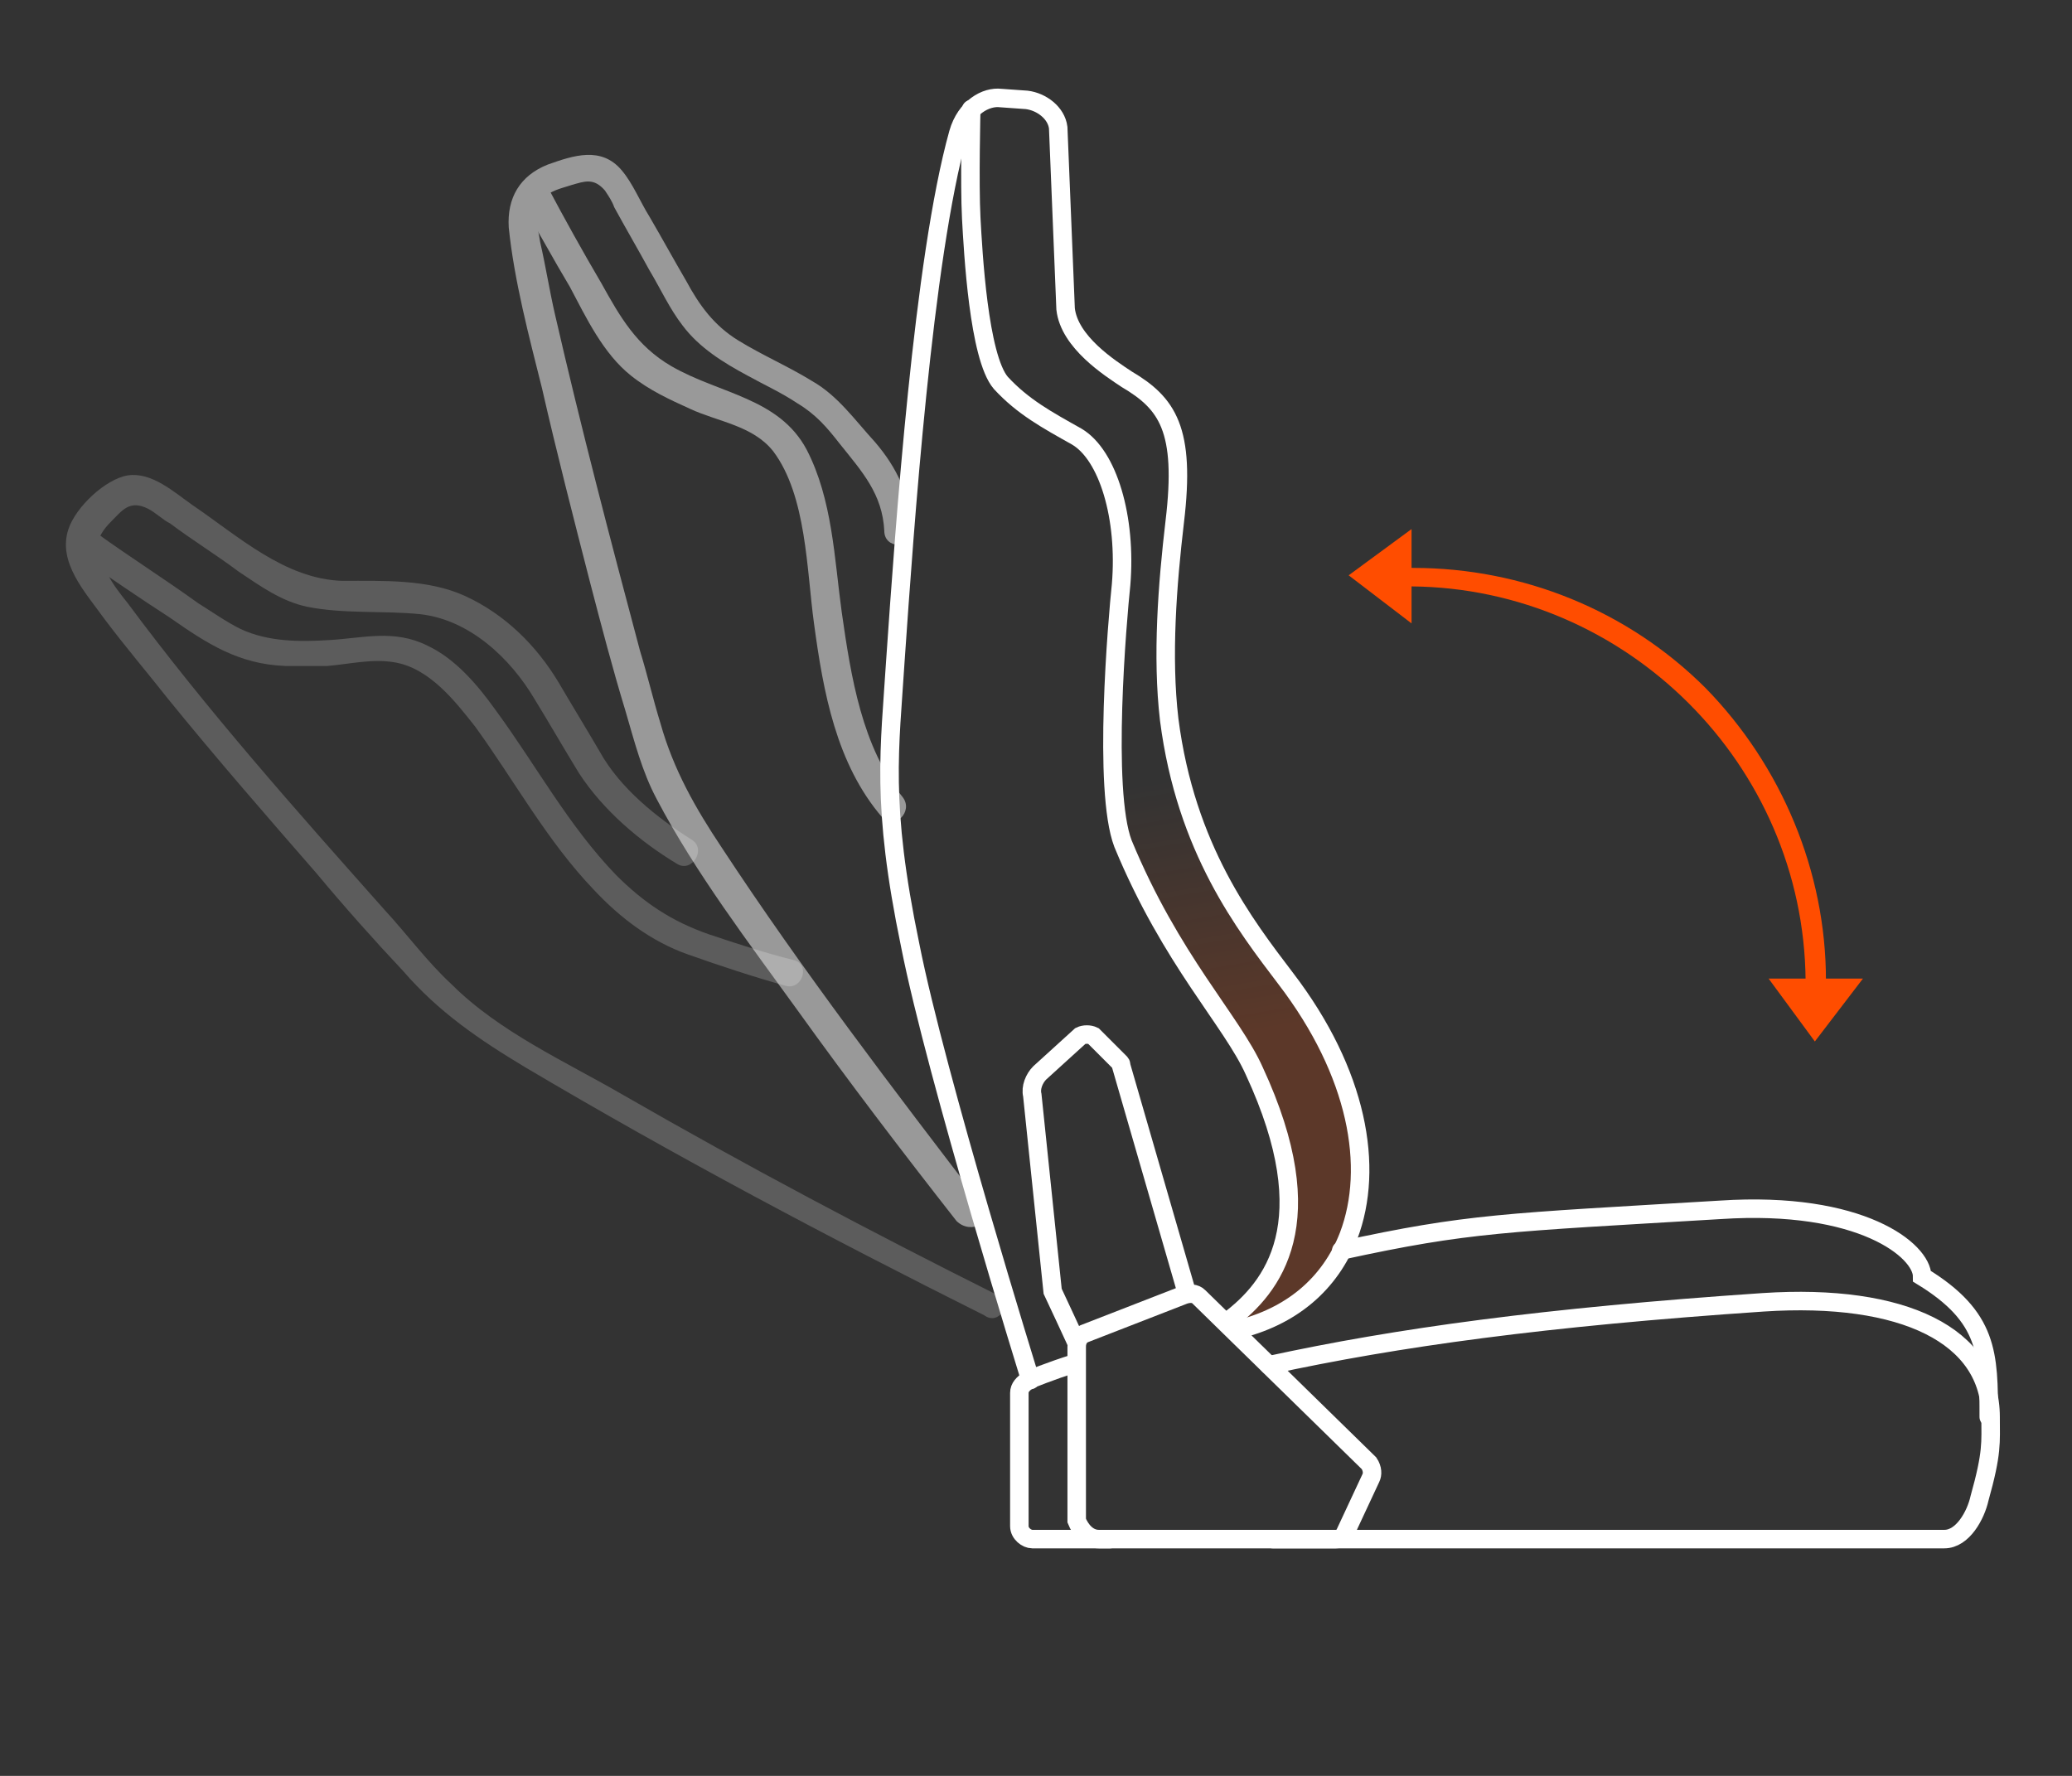
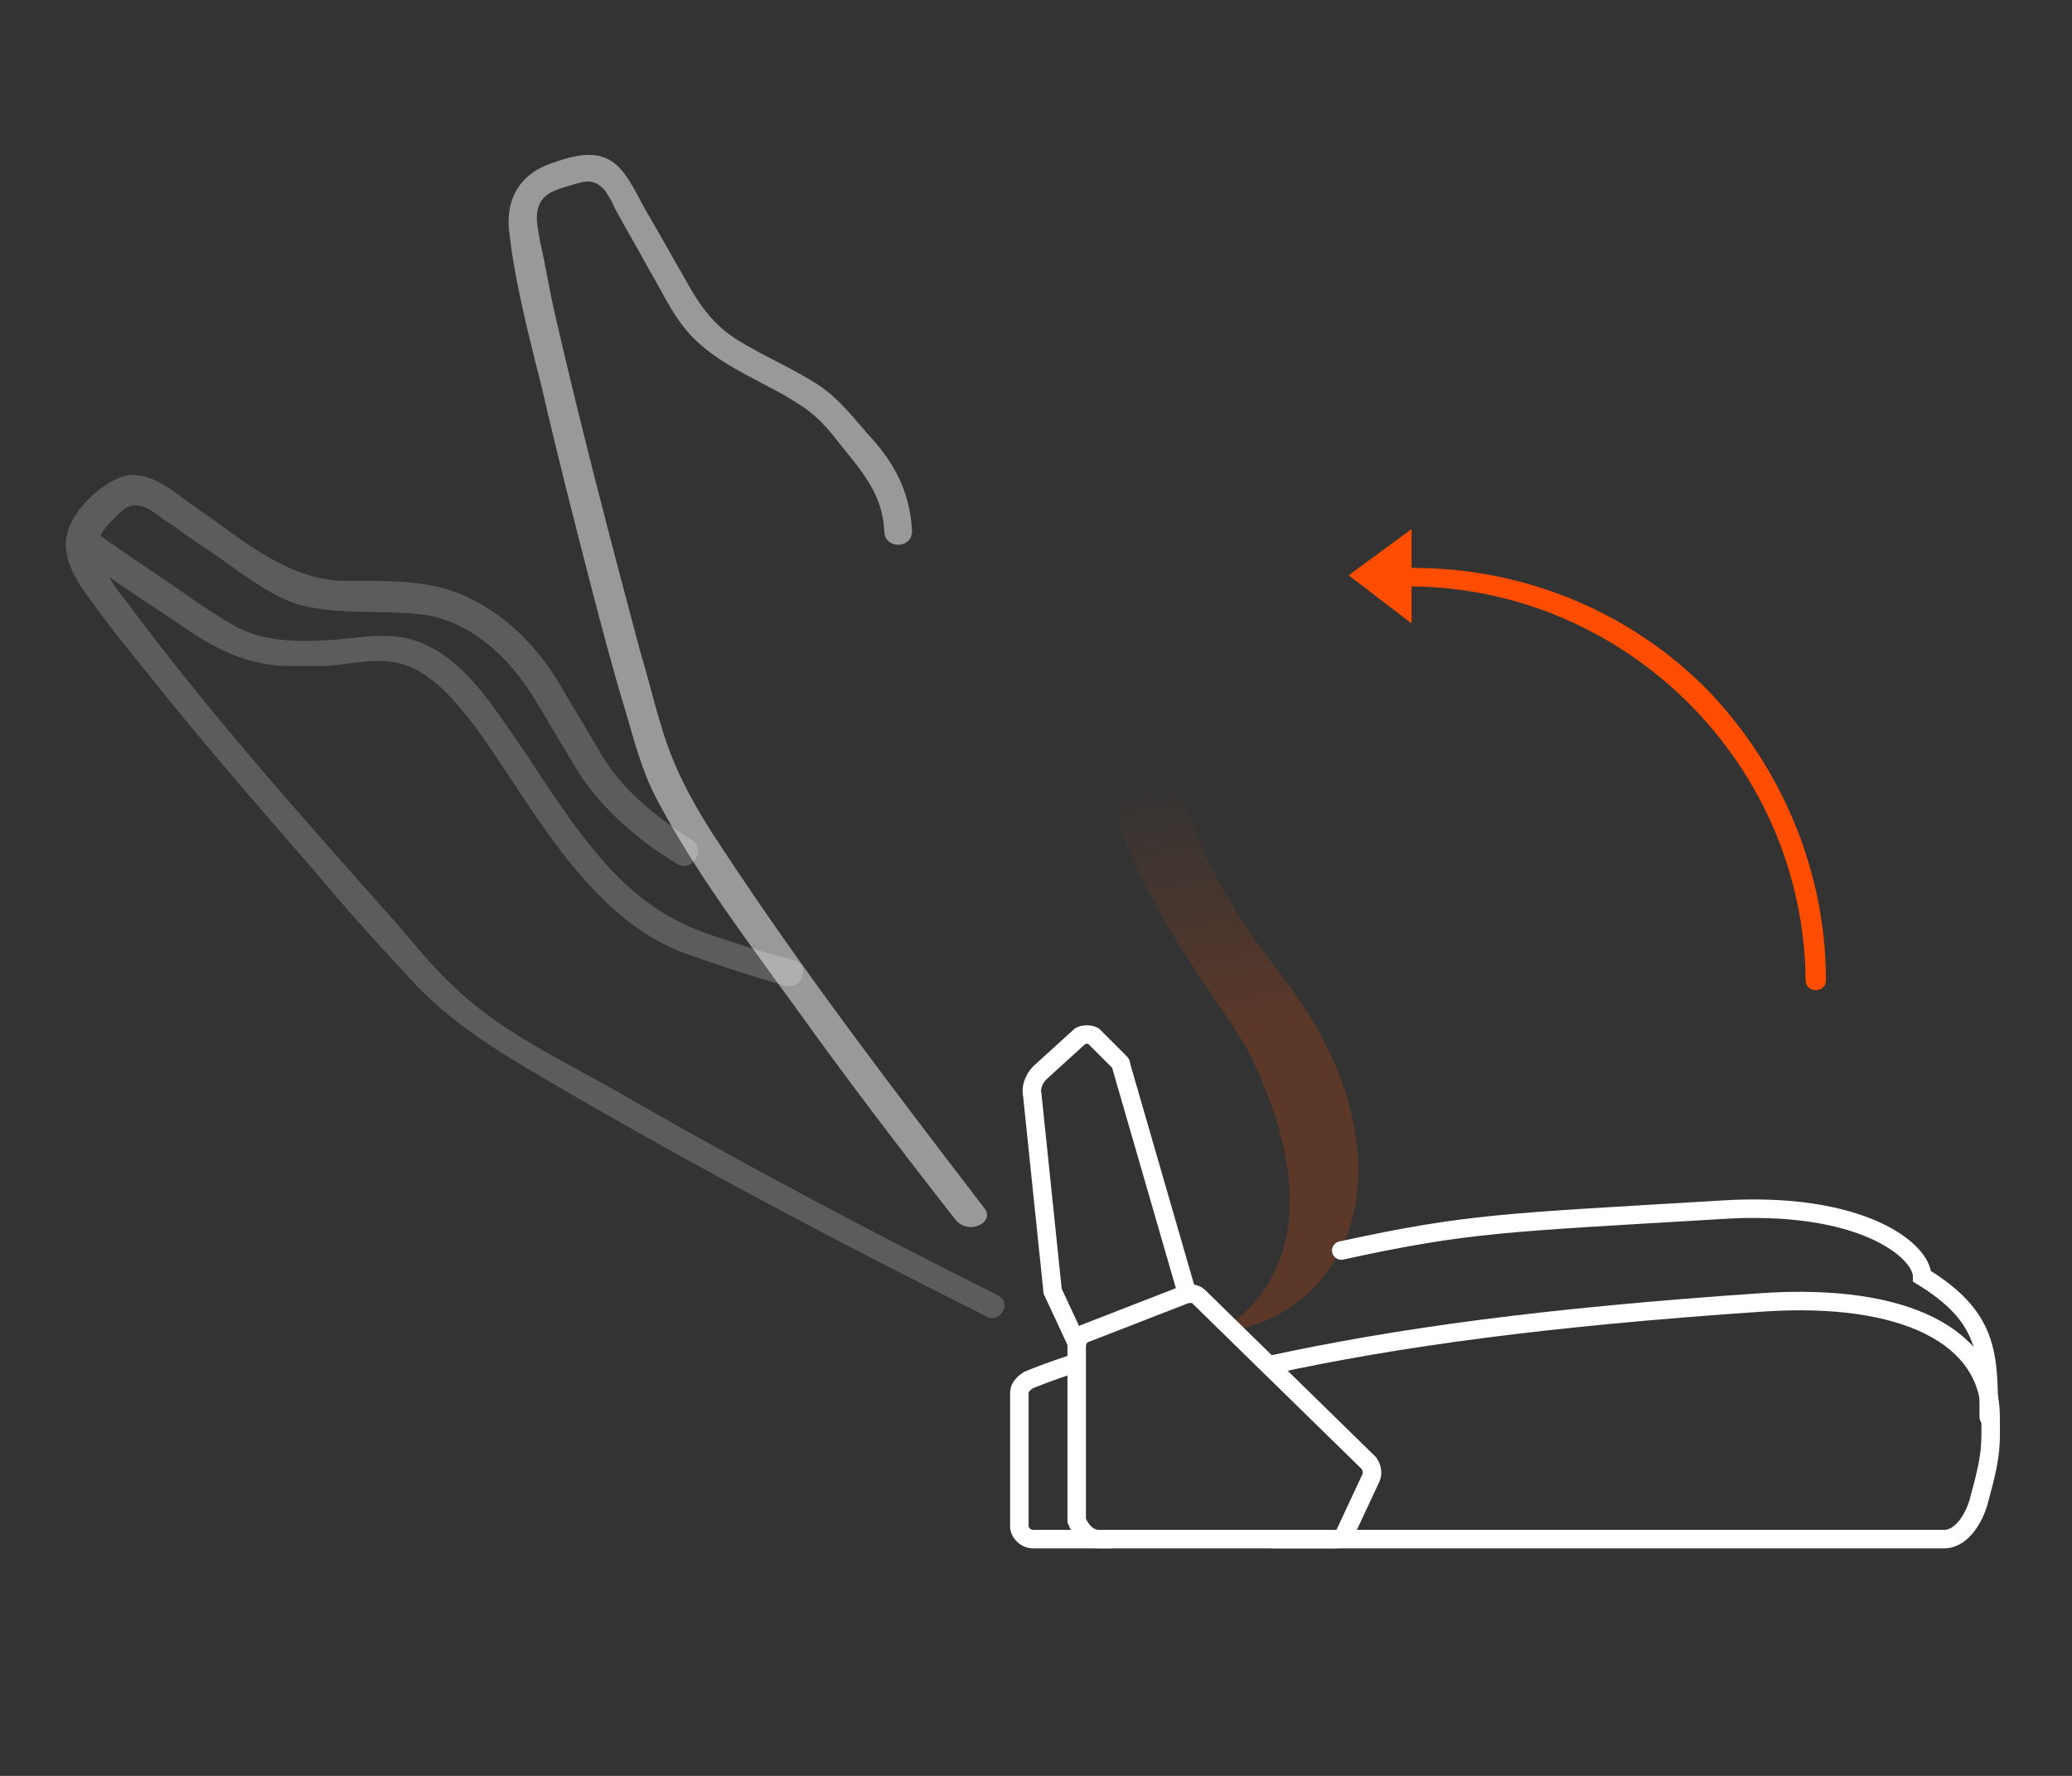
<svg xmlns="http://www.w3.org/2000/svg" xml:space="preserve" style="enable-background:new 0 0 112 96;" viewBox="0 0 112 96" height="96px" width="112px" y="0px" x="0px" id="图层_1" version="1.1">
  <rect x="0" y="0" width="112" height="96" fill="#333333" stroke="none" />
  <g>
    <g>
      <g>
        <g style="opacity:0.2;">
          <g>
            <g>
              <path d="M53.9,70c-6.8-3.4-13.6-7-20.2-10.8c-3.1-1.8-6.7-3.4-9.3-6c-1.3-1.2-2.4-2.7-3.6-4        C16,43.8,11.2,38.4,6.9,32.6c-0.4-0.5-0.8-1-1.1-1.6C5,29.9,5.1,29.1,6,28.2c0.6-0.6,1-1.2,2-0.7c0.4,0.2,0.8,0.6,1.2,0.8        c1.2,0.9,2.5,1.7,3.7,2.6c1.2,0.8,2.3,1.6,3.7,1.9c2,0.4,4.1,0.2,6.1,0.4c2.7,0.3,4.9,2.4,6.2,4.6c0.8,1.3,1.6,2.7,2.4,4        c1.3,2,3.3,3.7,5.3,4.9c0.8,0.5,1.6-0.8,0.8-1.3c-1.9-1.2-3.9-2.8-5-4.8c-0.7-1.2-1.5-2.5-2.2-3.7c-1.2-2-2.9-3.7-5.1-4.7        c-2-0.9-4.4-0.8-6.6-0.8c-3.1-0.1-5.6-2.4-8.1-4.1c-1-0.7-2.2-1.8-3.5-1.6c-1.2,0.2-2.8,1.7-3.2,2.9c-0.6,1.8,0.9,3.4,1.9,4.8        C6.8,35,8,36.4,9.1,37.8c2.6,3.2,5.3,6.3,8,9.4c1.5,1.8,3.1,3.6,4.7,5.3c1.9,2.2,4.1,3.7,6.6,5.2c8.1,4.8,16.4,9.2,24.8,13.4        C54,71.7,54.8,70.4,53.9,70L53.9,70z" style="fill:#FFFFFF;" />
            </g>
          </g>
          <g>
            <g>
              <path d="M4.3,30.1c1.6,1.1,3.2,2.2,4.9,3.3c2,1.4,3.7,2.5,6.2,2.6c0.8,0,1.5,0,2.3,0        c1.2-0.1,2.4-0.4,3.6-0.2c1.9,0.3,3.3,2.1,4.4,3.5c2.1,2.9,3.9,6.2,6.4,8.8c1.4,1.5,3.1,2.8,5.1,3.5c1.7,0.6,3.5,1.2,5.3,1.7        c0.9,0.2,1.3-1.2,0.4-1.4c-1.6-0.4-3.1-0.9-4.6-1.4c-2-0.7-3.5-1.7-5-3.2c-2.6-2.7-4.3-5.9-6.5-8.9c-1-1.4-2.2-2.8-3.7-3.5        c-1.8-0.9-3.5-0.4-5.3-0.3c-1.6,0.1-3.3,0.1-4.8-0.6c-0.8-0.4-1.5-0.9-2.3-1.4c-1.8-1.3-3.7-2.5-5.5-3.8        C4.3,28.3,3.6,29.6,4.3,30.1L4.3,30.1z" style="fill:#FFFFFF;" />
            </g>
          </g>
        </g>
        <g style="opacity:0.5;">
          <g>
            <g>
              <path d="M53.2,65.3c-4.9-6.4-9.8-12.8-14.2-19.5c-1.4-2.1-2.6-4.2-3.3-6.7c-0.4-1.3-0.7-2.6-1.1-3.9        c-1.6-6-3.2-12.1-4.6-18.2c-0.3-1.3-0.5-2.6-0.8-3.9c-0.1-0.7-0.4-1.6,0.1-2.3c0.4-0.5,1-0.6,1.6-0.8c0.7-0.2,1.2-0.4,1.8,0.3        c0.2,0.3,0.4,0.6,0.5,0.9c0.6,1.1,1.3,2.3,1.9,3.4c0.6,1,1.1,2.1,1.8,3c0.9,1.2,2.2,2,3.5,2.7c0.9,0.5,1.8,0.9,2.7,1.5        c1,0.6,1.6,1.3,2.3,2.2c1.2,1.5,2.3,2.7,2.4,4.7c0,1,1.5,1,1.5,0c-0.1-1.9-0.8-3.4-2-4.8c-1.1-1.2-2-2.5-3.4-3.3        c-1.3-0.8-2.7-1.4-4-2.2c-1.3-0.8-2.1-1.9-2.8-3.2c-0.7-1.2-1.3-2.3-2-3.5c-0.5-0.8-0.9-1.8-1.5-2.5c-1.1-1.3-2.6-0.8-4-0.3        c-1.5,0.6-2.2,1.8-2.1,3.4c0.3,2.9,1.1,5.9,1.8,8.7c0.8,3.5,1.7,7,2.6,10.5c0.6,2.3,1.2,4.6,1.9,6.9c0.5,1.7,0.9,3.3,1.7,4.8        c2.1,4,5,7.8,7.6,11.4c2.8,3.9,5.7,7.7,8.6,11.4C52.5,66.8,53.8,66,53.2,65.3L53.2,65.3z" style="fill:#FFFFFF;" />
            </g>
          </g>
          <g>
            <g>
-               <path d="M28.2,11c0.9,1.5,1.7,3,2.6,4.5c0.9,1.7,1.8,3.6,3.3,4.8c1,0.8,2.1,1.3,3.2,1.8        c1.5,0.7,3.4,0.9,4.5,2.3c1.8,2.4,1.8,6.4,2.2,9.3c0.5,3.7,1.2,7.6,3.7,10.5c0.6,0.7,1.7-0.3,1.1-1.1c-2.2-2.7-2.8-6.5-3.3-10        c-0.4-2.9-0.5-6.1-1.9-8.8c-1.5-2.8-4.7-3-7.3-4.5c-1.9-1.1-2.8-2.7-3.8-4.5c-1-1.7-2-3.5-2.9-5.2C29,9.4,27.8,10.2,28.2,11        L28.2,11z" style="fill:#FFFFFF;" />
-             </g>
+               </g>
          </g>
        </g>
        <g>
          <g>
            <path d="M76.3,31.7c11.6,0.1,21.2,9.6,21.3,21.3c0,0.7,1.1,0.7,1.1,0c0-5.9-2.4-11.6-6.5-15.8       c-4.2-4.2-9.9-6.5-15.8-6.5C75.6,30.6,75.6,31.7,76.3,31.7L76.3,31.7z" style="fill:#FF4D00;" />
          </g>
        </g>
        <g>
-           <polygon points="100.7,52.9 98.1,56.3 95.6,52.9" style="fill:#FF4D00;" />
-         </g>
+           </g>
        <g>
          <polygon points="76.3,33.7 72.9,31.1 76.3,28.6" style="fill:#FF4D00;" />
        </g>
      </g>
      <g>
        <g>
          <linearGradient gradientTransform="matrix(0.999 -5.014431e-02 5.014133e-02 0.999 38.116 28.088)" y2="12.218" x2="24.377" y1="29.335" x1="26.386" gradientUnits="userSpaceOnUse" id="SVGID_1_">
            <stop style="stop-color:#FF4D00;stop-opacity:0.2" offset="0" />
            <stop style="stop-color:#FF4D00;stop-opacity:0" offset="0.822" />
          </linearGradient>
          <path d="M53.5,5.5c0,0-1.1,4-1,5.9c0.1,1.8,0.4,7.5,1.6,8.9c1.2,1.3,2.5,2,4.1,2.9      c1.7,1,2.7,4.4,2.4,8c-0.2,1.9-1,11.1,0.1,14c2.6,6.3,5.9,9.6,7.1,12.3c3.8,8.2,1.2,12.3-1.3,14.1l0.2,0.3      c3-0.6,5.1-2.5,6.1-5.1c1.4-3.7,0.5-8.8-3.4-13.9c-2.2-2.9-5.4-7-6.3-14c-0.4-3.3-0.1-7.3,0.3-10.7c0.6-5-0.4-6.4-2.6-7.7      c-0.9-0.5-3.1-2-3.3-3.8L57,7c-0.1-0.8-0.8-1.5-1.7-1.5l-1.4-0.1L53.5,5.5z" style="fill:url(#SVGID_1_);" />
-           <path d="M55.7,74.6c0,0-5.1-16.4-6.5-23.5      c-1.6-7.7-1.1-10.6-0.8-15.4c0.5-7.2,1.5-21.7,3.4-28.5c0.4-1.4,1.5-2,2.3-1.9l1.4,0.1c0.8,0.1,1.6,0.7,1.7,1.5l0.4,9.8      c0.2,1.8,2.4,3.2,3.3,3.8c2.2,1.3,3.2,2.7,2.6,7.7c-0.4,3.4-0.7,7.3-0.3,10.7c0.9,7,4.1,11.1,6.3,14c3.9,5.1,4.8,10.2,3.4,13.9      c-1,2.6-3.1,4.4-6.1,5.1" style="fill:none;stroke:#FFFFFF;stroke-linecap:round;stroke-miterlimit:10;" />
-           <path d="M52.5,5.9c0,0-0.1,4,0,5.9      c0.1,1.8,0.4,7.5,1.6,8.9c1.2,1.3,2.5,2,4.1,2.9c1.7,1,2.7,4.4,2.4,8c-0.2,1.9-1,11.1,0.1,14c2.6,6.3,5.9,9.6,7.1,12.3      c3.8,8.2,1,11.7-1.4,13.5" style="fill:none;stroke:#FFFFFF;stroke-linecap:round;stroke-miterlimit:10;" />
          <path d="M68.6,73.8c6.9-1.5,14.9-2.6,26.7-3.4      c7.6-0.5,12.3,1.8,12.3,6.2c0,1.4,0.1,1.9-0.6,4.4c-0.2,0.9-0.9,2.2-1.9,2.2H68.8" style="fill:none;stroke:#FFFFFF;stroke-linecap:round;stroke-miterlimit:10;" />
          <path d="M72.5,67.6c6.9-1.5,8.8-1.5,20.5-2.2      c7.6-0.5,10.9,2.2,10.9,3.6c3.6,2.2,3.6,4.2,3.6,7.6" style="fill:none;stroke:#FFFFFF;stroke-linecap:round;stroke-miterlimit:10;" />
          <path d="M60,83.2h-4.2c-0.3,0-0.7-0.3-0.7-0.7      v-7.2c0-0.3,0.2-0.5,0.5-0.7c0,0,1.2-0.5,2.5-0.9" style="fill:none;stroke:#FFFFFF;stroke-linecap:round;stroke-miterlimit:10;" />
          <path d="M59.4,83.2h12.8c0.2,0,0.4-0.1,0.5-0.3      l1.4-3c0.1-0.2,0.1-0.5-0.1-0.8l-9.2-9c-0.2-0.2-0.5-0.2-0.8-0.1l-5.4,2.1c-0.2,0.1-0.4,0.3-0.4,0.7v9.4      C58.4,82.7,58.8,83.2,59.4,83.2z" style="fill:none;stroke:#FFFFFF;stroke-linecap:round;stroke-miterlimit:10;" />
          <path d="M58.2,72.6c0,0-1.2-2.6-1.3-2.8      l-1.1-10.6c-0.1-0.4,0.1-0.9,0.4-1.2l2.2-2c0.2-0.1,0.5-0.1,0.7,0l1.4,1.4c0.1,0.1,0.1,0.1,0.1,0.2l3.5,12.1" style="fill:none;stroke:#FFFFFF;stroke-linecap:round;stroke-miterlimit:10;" />
        </g>
      </g>
    </g>
    <rect height="96" width="112" style="fill:none;" />
  </g>
</svg>